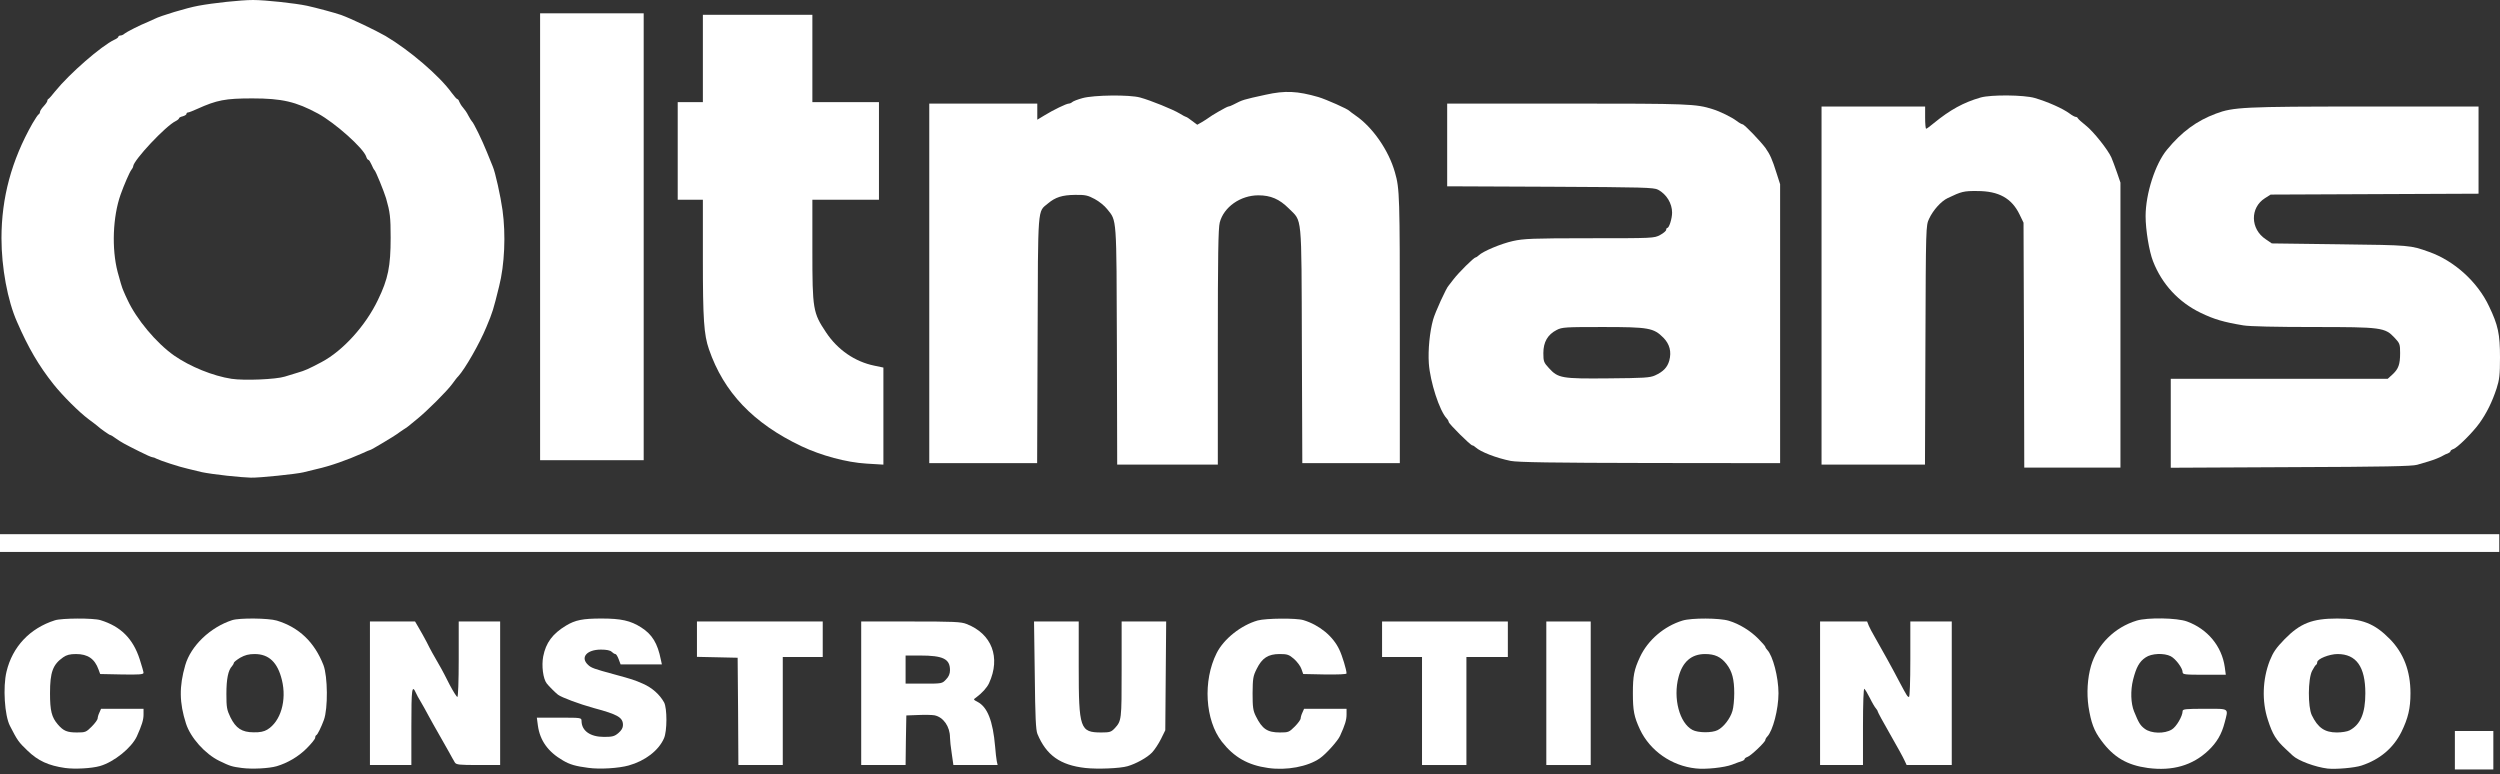
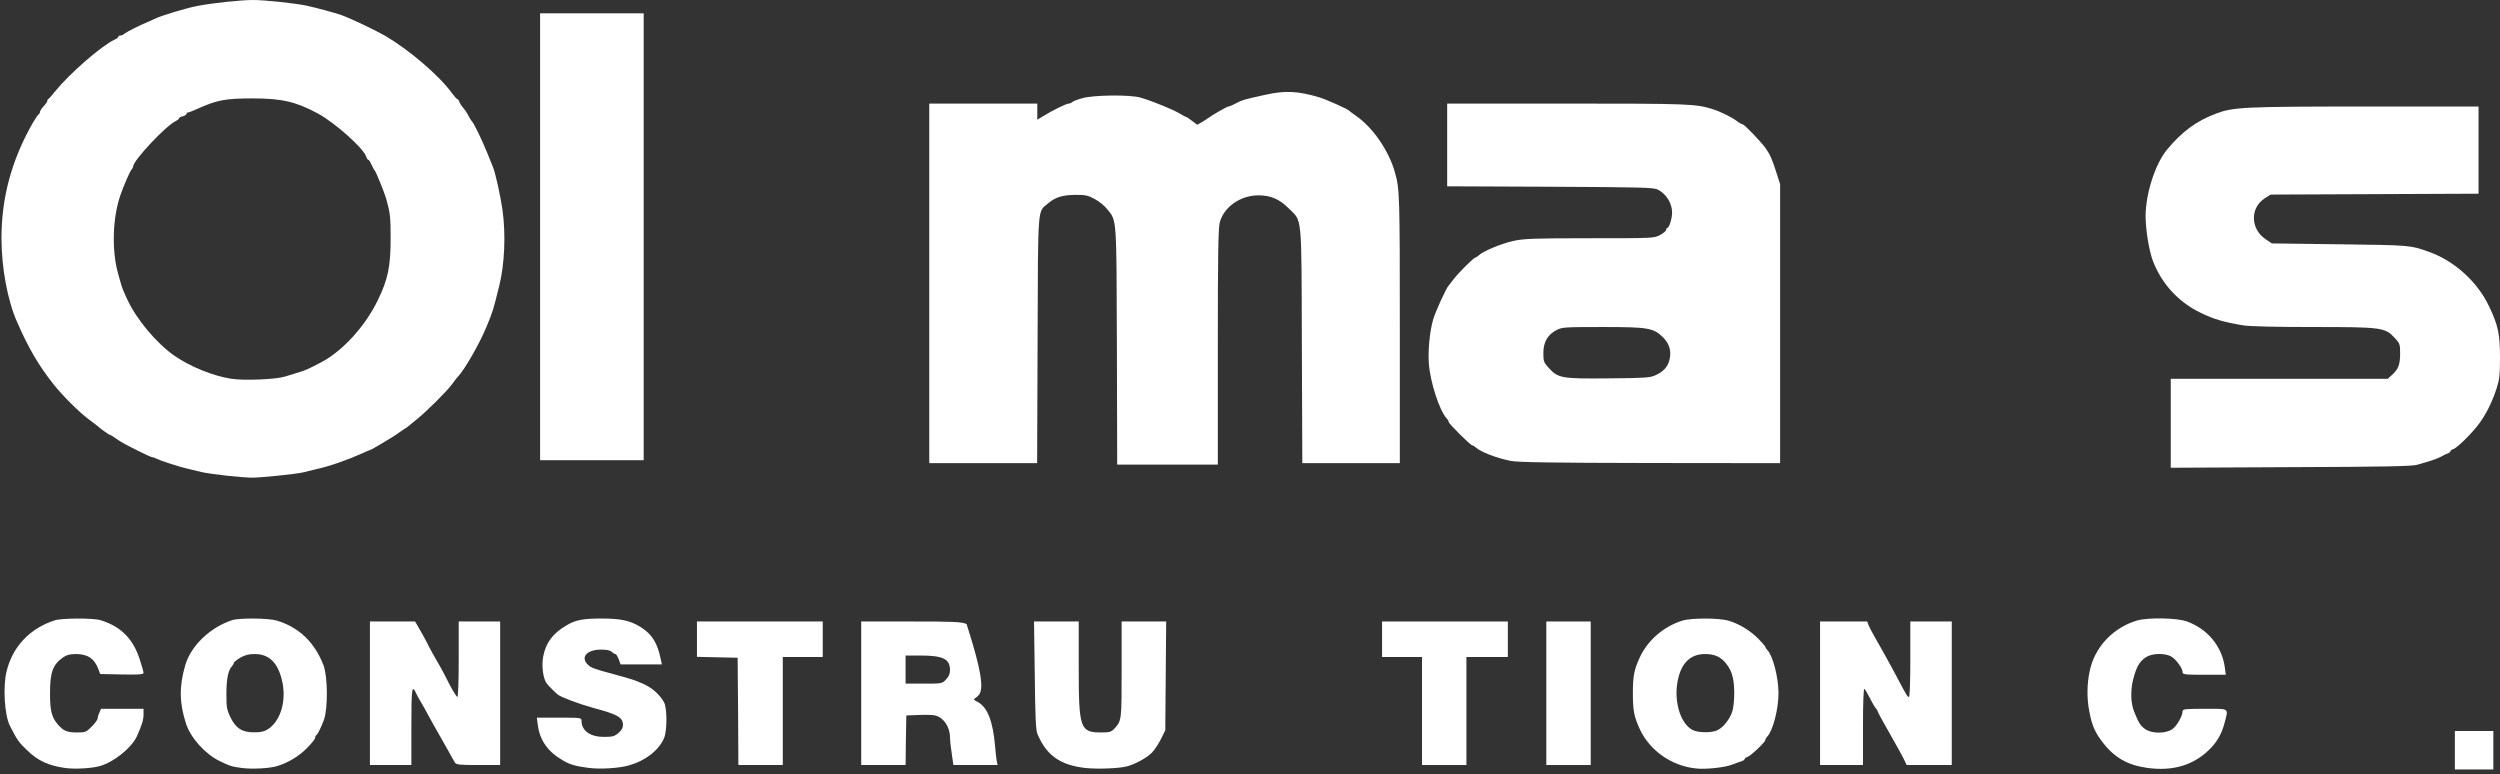
<svg xmlns="http://www.w3.org/2000/svg" width="423" height="131" viewBox="0 0 423 131" fill="none">
  <rect x="0" y="0" width="423" height="131" fill="#333333" stroke="none" />
  <path d="M11.016 129.942C8.212 129.541 6.435 128.74 4.632 126.988C3.155 125.586 2.929 125.26 1.678 122.807C0.776 121.054 0.476 116.247 1.102 113.643C2.103 109.437 5.033 106.307 9.289 104.955C10.415 104.58 15.823 104.555 17 104.93C20.43 105.982 22.508 108.06 23.635 111.54C23.986 112.642 24.286 113.668 24.286 113.843C24.286 114.119 23.51 114.169 20.606 114.119L16.95 114.044L16.675 113.292C16.024 111.465 14.847 110.664 12.869 110.664C11.818 110.664 11.267 110.814 10.691 111.214C8.938 112.441 8.463 113.718 8.463 117.298C8.463 120.278 8.738 121.354 9.79 122.581C10.741 123.683 11.367 123.933 13.019 123.933C14.447 123.933 14.572 123.883 15.523 122.932C16.074 122.381 16.525 121.755 16.525 121.555C16.525 121.354 16.65 120.904 16.825 120.553L17.1 119.927H20.706H24.286V120.904C24.286 121.805 24.011 122.681 23.159 124.584C22.258 126.537 19.279 128.941 16.9 129.617C15.498 130.017 12.644 130.167 11.016 129.942Z" fill="white" />
  <path d="M40.935 129.942C39.233 129.717 38.958 129.642 37.105 128.74C34.701 127.564 32.248 124.834 31.471 122.431C30.345 118.926 30.295 116.172 31.346 112.541C32.298 109.261 35.578 106.132 39.283 104.93C40.51 104.529 45.442 104.58 46.844 105.005C50.6 106.157 53.204 108.636 54.731 112.541C55.457 114.444 55.507 119.877 54.806 121.805C54.355 123.032 53.729 124.309 53.529 124.384C53.404 124.434 53.329 124.634 53.329 124.834C53.329 125.035 52.678 125.836 51.877 126.637C50.5 128.014 48.672 129.091 46.819 129.642C45.542 130.017 42.663 130.167 40.935 129.942ZM45.217 123.457C47.495 122.08 48.547 118.5 47.695 115.045C46.969 112.066 45.492 110.664 43.089 110.664C42.087 110.664 41.436 110.839 40.635 111.289C40.059 111.64 39.558 112.041 39.558 112.166C39.558 112.291 39.408 112.541 39.258 112.717C38.607 113.393 38.306 114.895 38.306 117.398C38.306 119.677 38.382 120.102 38.983 121.354C39.909 123.232 40.935 123.908 42.938 123.908C43.99 123.933 44.666 123.783 45.217 123.457Z" fill="white" />
  <path d="M99.522 129.917C97.419 129.642 96.417 129.366 95.24 128.665C92.737 127.213 91.36 125.31 91.009 122.756L90.834 121.429H94.615C98.37 121.429 98.395 121.429 98.395 122.005C98.42 123.658 99.872 124.684 102.201 124.684C103.628 124.684 103.978 124.584 104.629 124.033C105.155 123.583 105.406 123.157 105.406 122.681C105.406 121.404 104.579 120.904 100.473 119.802C98.02 119.126 95.065 118.024 94.414 117.549C93.989 117.223 92.837 116.072 92.511 115.646C91.885 114.845 91.61 112.641 91.911 111.064C92.361 108.761 93.488 107.233 95.766 105.856C97.344 104.905 98.596 104.655 101.775 104.655C105.08 104.655 106.682 105.005 108.485 106.157C110.338 107.334 111.264 108.836 111.815 111.615L111.99 112.416H108.485H105.005L104.679 111.54C104.504 111.064 104.254 110.664 104.129 110.664C103.978 110.664 103.703 110.488 103.503 110.288C103.252 110.038 102.626 109.912 101.675 109.912C99.272 109.912 98.145 111.239 99.497 112.491C100.048 113.017 100.498 113.167 103.903 114.094C106.933 114.92 107.333 115.045 108.811 115.696C110.338 116.372 111.615 117.499 112.366 118.851C112.892 119.827 112.892 123.733 112.341 124.935C111.439 126.988 109.161 128.74 106.382 129.516C104.679 129.992 101.475 130.192 99.522 129.917Z" fill="white" />
  <path d="M183.646 129.942C179.39 129.466 177.037 127.789 175.534 124.184C175.259 123.508 175.159 121.354 175.084 114.244L174.958 105.156H178.739H182.52V112.867C182.52 123.307 182.745 123.933 186.35 123.933C187.752 123.933 188.003 123.858 188.579 123.257C189.78 121.955 189.78 121.88 189.78 113.318V105.156H193.561H197.317L197.241 114.369L197.166 123.558L196.44 125.035C196.04 125.836 195.364 126.863 194.938 127.313C194.112 128.19 192.184 129.241 190.782 129.642C189.53 130.017 185.699 130.167 183.646 129.942Z" fill="white" />
-   <path d="M214.567 129.942C211.137 129.466 208.784 128.114 206.731 125.485C203.901 121.855 203.501 115.195 205.854 110.513C207.056 108.11 209.985 105.781 212.815 104.98C214.217 104.605 219.349 104.554 220.551 104.93C223.255 105.756 225.558 107.659 226.61 109.912C227.111 110.939 227.837 113.367 227.837 113.943C227.837 114.094 226.435 114.144 224.156 114.119L220.501 114.043L220.201 113.192C220.05 112.717 219.474 111.965 218.949 111.49C218.097 110.764 217.822 110.663 216.52 110.663C214.567 110.663 213.541 111.339 212.639 113.167C212.013 114.394 211.963 114.82 211.938 117.298C211.938 119.652 212.013 120.228 212.489 121.179C213.566 123.357 214.442 123.933 216.57 123.933C217.997 123.933 218.122 123.883 219.074 122.932C219.625 122.381 220.075 121.755 220.075 121.555C220.075 121.354 220.201 120.904 220.376 120.553L220.651 119.927H224.257H227.837V120.879C227.837 121.805 227.586 122.656 226.735 124.509C226.36 125.36 224.332 127.614 223.305 128.315C221.277 129.717 217.697 130.393 214.567 129.942Z" fill="white" />
  <path d="M286.924 130.017C282.843 129.591 279.188 127.038 277.485 123.432C276.484 121.279 276.283 120.253 276.283 117.298C276.283 114.344 276.484 113.317 277.485 111.164C278.837 108.285 281.566 105.957 284.671 105.005C286.198 104.529 290.955 104.554 292.507 105.03C294.285 105.556 296.188 106.733 297.515 108.085C298.166 108.736 298.692 109.362 298.692 109.437C298.692 109.537 298.842 109.787 299.017 109.962C299.968 110.939 300.92 114.594 300.92 117.298C300.92 120.002 299.968 123.658 299.017 124.634C298.842 124.809 298.692 125.085 298.692 125.21C298.692 125.561 296.238 127.889 295.687 128.064C295.412 128.164 295.186 128.315 295.186 128.44C295.186 128.54 294.986 128.69 294.761 128.765C294.51 128.84 293.734 129.116 293.033 129.391C291.756 129.867 288.577 130.217 286.924 130.017ZM290.63 123.533C291.631 123.032 292.758 121.58 293.133 120.278C293.309 119.702 293.434 118.375 293.434 117.298C293.434 114.945 293.083 113.593 292.132 112.366C291.18 111.139 290.154 110.664 288.502 110.664C286.198 110.664 284.696 111.965 284.02 114.519C283.043 118.125 284.17 122.356 286.373 123.507C287.3 124.008 289.678 124.033 290.63 123.533Z" fill="white" />
  <path d="M363.412 129.942C359.907 129.466 357.628 128.139 355.55 125.31C354.299 123.658 353.798 122.256 353.372 119.552C353.047 117.273 353.197 114.77 353.798 112.667C354.849 109.061 357.804 106.132 361.534 105.005C363.337 104.454 368.369 104.53 370.047 105.155C373.527 106.432 375.93 109.337 376.431 112.867L376.606 114.169H372.951C369.621 114.169 369.296 114.119 369.296 113.718C369.296 113.042 368.119 111.465 367.293 111.039C366.166 110.463 364.038 110.538 363.036 111.239C361.985 111.94 361.459 112.867 360.908 115.045C360.458 116.873 360.533 119.026 361.084 120.378C361.86 122.281 362.11 122.731 362.886 123.307C363.963 124.133 366.241 124.184 367.468 123.432C368.244 122.982 369.296 121.154 369.296 120.328C369.296 119.977 369.821 119.927 373.051 119.927C377.333 119.927 377.057 119.752 376.406 122.281C375.905 124.234 375.079 125.636 373.652 126.988C370.973 129.516 367.593 130.493 363.412 129.942Z" fill="white" />
-   <path d="M393.832 130.042C391.754 129.792 388.849 128.715 387.923 127.839C387.773 127.689 387.272 127.213 386.796 126.787C385.119 125.235 384.518 124.284 383.717 121.78C382.69 118.65 382.815 114.945 384.042 111.79C384.643 110.313 385.094 109.662 386.571 108.135C389.2 105.456 391.228 104.655 395.459 104.655C399.64 104.655 401.769 105.481 404.372 108.135C406.701 110.513 407.852 113.543 407.852 117.298C407.852 119.852 407.452 121.53 406.325 123.833C404.948 126.587 402.67 128.515 399.54 129.541C398.389 129.917 395.259 130.192 393.832 130.042ZM397.537 123.583C399.39 122.606 400.216 120.703 400.216 117.298C400.216 112.817 398.689 110.664 395.509 110.664C394.132 110.664 392.079 111.49 392.079 112.041C392.079 112.216 392.004 112.416 391.904 112.466C391.779 112.516 391.478 112.992 391.203 113.518C390.502 114.895 390.477 119.577 391.153 121.004C392.179 123.132 393.331 123.933 395.409 123.933C396.21 123.933 397.162 123.783 397.537 123.583Z" fill="white" />
  <path d="M415.364 126.938V123.683H418.619H421.873V126.938V130.192H418.619H415.364V126.938Z" fill="white" />
  <path d="M62.593 117.298V105.156H66.423H70.229L70.855 106.232C71.205 106.808 71.806 107.91 72.207 108.661C72.808 109.888 73.258 110.689 74.685 113.167C74.886 113.518 75.512 114.72 76.088 115.871C76.688 116.998 77.264 117.924 77.389 117.924C77.515 117.924 77.615 115.245 77.615 111.54V105.156H81.12H84.625V117.298V129.441H80.92C77.69 129.441 77.214 129.391 76.964 129.016C76.814 128.765 76.338 127.939 75.937 127.188C75.512 126.437 74.736 125.085 74.235 124.184C73.709 123.282 72.933 121.88 72.482 121.054C72.056 120.228 71.431 119.151 71.155 118.675C70.855 118.2 70.504 117.549 70.379 117.248C69.703 115.746 69.603 116.497 69.603 122.907V129.441H66.098H62.593V117.298Z" fill="white" />
  <path d="M124.885 120.378L124.809 111.29L121.379 111.214L117.924 111.139V108.16V105.156H128.565H139.206V108.16V111.164H135.826H132.446V120.303V129.441H128.69H124.935L124.885 120.378Z" fill="white" />
-   <path d="M145.715 117.298V105.156H154.103C161.313 105.156 162.64 105.206 163.542 105.581C167.823 107.234 169.35 111.24 167.347 115.596C166.997 116.347 166.171 117.273 165.144 118.025C164.668 118.35 164.668 118.375 165.394 118.751C167.072 119.627 167.998 121.955 168.374 126.312C168.449 127.288 168.574 128.365 168.649 128.765L168.799 129.441H165.069H161.313L161.038 127.514C160.863 126.437 160.738 125.21 160.738 124.785C160.738 122.932 159.611 121.329 158.109 121.029C157.708 120.954 156.456 120.929 155.355 120.979L153.352 121.054L153.277 125.26L153.226 129.441H149.471H145.715V117.298ZM160.062 114.97C160.537 114.494 160.738 113.994 160.738 113.393C160.738 111.49 159.586 110.914 155.68 110.914H153.226V113.293V115.671H156.306C159.36 115.671 159.411 115.671 160.062 114.97Z" fill="white" />
+   <path d="M145.715 117.298V105.156H154.103C161.313 105.156 162.64 105.206 163.542 105.581C166.997 116.347 166.171 117.273 165.144 118.025C164.668 118.35 164.668 118.375 165.394 118.751C167.072 119.627 167.998 121.955 168.374 126.312C168.449 127.288 168.574 128.365 168.649 128.765L168.799 129.441H165.069H161.313L161.038 127.514C160.863 126.437 160.738 125.21 160.738 124.785C160.738 122.932 159.611 121.329 158.109 121.029C157.708 120.954 156.456 120.929 155.355 120.979L153.352 121.054L153.277 125.26L153.226 129.441H149.471H145.715V117.298ZM160.062 114.97C160.537 114.494 160.738 113.994 160.738 113.393C160.738 111.49 159.586 110.914 155.68 110.914H153.226V113.293V115.671H156.306C159.36 115.671 159.411 115.671 160.062 114.97Z" fill="white" />
  <path d="M240.606 120.303V111.164H237.226H233.846V108.16V105.156H244.486H255.127V108.16V111.164H251.622H248.117V120.303V129.441H244.361H240.606V120.303Z" fill="white" />
  <path d="M261.637 117.298V105.156H265.392H269.148V117.298V129.441H265.392H261.637V117.298Z" fill="white" />
  <path d="M307.955 117.298V105.156H311.936H315.917L316.192 105.857C316.342 106.232 316.793 107.058 317.169 107.709C318.37 109.812 320.148 112.992 321.475 115.546C322.627 117.699 322.752 117.924 323.002 117.924C323.127 117.924 323.228 115.396 323.228 111.54V105.156H326.733H330.238V117.298V129.441H326.407H322.602L322.251 128.69C322.076 128.265 320.974 126.262 319.823 124.259C318.671 122.256 317.72 120.503 317.72 120.403C317.72 120.303 317.569 120.053 317.419 119.877C317.244 119.702 316.768 118.901 316.393 118.125C315.992 117.323 315.566 116.622 315.441 116.547C315.316 116.447 315.216 118.951 315.216 122.907V129.441H311.585H307.955V117.298Z" fill="white" />
-   <path d="M0 91.886V90.384H211.437H422.875V91.886V93.388H211.437H0V91.886Z" fill="white" />
  <path d="M38.432 80.494C36.779 80.319 34.877 80.043 34.176 79.893C33.5 79.718 32.423 79.467 31.797 79.317C30.395 79.017 27.065 77.915 26.489 77.615C26.239 77.465 25.939 77.364 25.788 77.364C25.638 77.364 24.662 76.939 23.585 76.388C21.031 75.111 20.53 74.836 19.604 74.185C19.178 73.859 18.753 73.609 18.653 73.609C18.503 73.609 16.85 72.432 16.524 72.106C16.449 72.031 15.773 71.506 15.022 70.955C13.37 69.728 10.591 66.949 9.038 64.996C6.56 61.866 4.807 58.887 2.879 54.456C1.277 50.85 0.25 45.242 0.25 40.31C0.25 33.449 1.953 27.14 5.483 20.906C5.959 20.08 6.435 19.379 6.56 19.329C6.66 19.279 6.76 19.103 6.76 18.953C6.76 18.778 7.036 18.352 7.386 17.977C7.737 17.601 8.012 17.2 8.012 17.05C8.012 16.925 8.087 16.775 8.212 16.725C8.312 16.675 8.813 16.124 9.314 15.473C11.768 12.443 17.175 7.736 19.379 6.71C19.729 6.56 20.03 6.334 20.03 6.209C20.03 6.109 20.18 6.009 20.38 6.009C20.581 6.009 20.906 5.859 21.081 5.683C21.407 5.408 23.71 4.231 25.037 3.705C25.388 3.555 25.863 3.33 26.139 3.205C27.14 2.679 31.622 1.327 33.55 0.976C36.078 0.501 40.81 0 42.813 0C44.892 0 49.949 0.551 51.952 0.976C53.354 1.277 56.809 2.203 57.71 2.529C59.438 3.155 63.469 5.083 65.222 6.084C69.252 8.463 74.36 12.819 76.438 15.723C76.864 16.299 77.289 16.775 77.389 16.775C77.49 16.775 77.64 16.975 77.715 17.226C77.815 17.476 78.091 17.927 78.341 18.202C78.591 18.477 79.017 19.078 79.242 19.554C79.493 20.03 79.768 20.455 79.843 20.53C80.118 20.731 81.596 23.76 82.397 25.763C82.823 26.815 83.273 27.891 83.373 28.167C83.799 29.118 84.7 33.199 85.026 35.553C85.602 39.709 85.376 44.816 84.45 48.447C83.448 52.503 83.373 52.753 82.297 55.332C81.12 58.186 78.666 62.442 77.54 63.669C77.365 63.819 76.914 64.42 76.513 64.971C75.637 66.173 72.207 69.603 70.479 70.98C69.803 71.531 69.177 72.031 69.102 72.106C69.027 72.182 68.652 72.457 68.226 72.707C67.825 72.983 67.375 73.283 67.225 73.409C66.849 73.709 62.843 76.112 62.693 76.112C62.618 76.112 61.967 76.388 61.266 76.713C58.812 77.815 55.833 78.867 53.579 79.367C52.828 79.543 51.802 79.793 51.326 79.918C50.249 80.194 43.79 80.87 42.438 80.819C41.887 80.819 40.084 80.669 38.432 80.494ZM48.196 63.719C48.897 63.494 49.849 63.218 50.325 63.068C51.626 62.693 52.177 62.442 54.406 61.266C58.011 59.363 61.867 55.106 63.945 50.75C65.672 47.195 66.098 45.067 66.098 40.209C66.098 36.754 65.998 35.903 65.322 33.55C64.946 32.323 63.569 28.943 63.369 28.793C63.269 28.717 63.043 28.292 62.868 27.866C62.668 27.416 62.442 27.04 62.317 27.04C62.217 27.04 62.042 26.79 61.967 26.514C61.516 25.087 56.709 20.806 53.83 19.228C50.074 17.2 47.721 16.65 42.688 16.65C38.132 16.65 36.704 16.925 33.374 18.427C32.673 18.753 31.947 19.028 31.822 19.028C31.672 19.028 31.547 19.128 31.547 19.279C31.547 19.404 31.271 19.579 30.921 19.679C30.57 19.754 30.295 19.904 30.295 20.005C30.295 20.105 30.044 20.33 29.744 20.48C28.042 21.281 22.584 27.115 22.533 28.142C22.533 28.267 22.383 28.567 22.208 28.767C21.933 29.118 20.981 31.296 20.405 32.924C19.078 36.679 18.878 42.087 19.904 46.018C20.255 47.37 20.681 48.797 20.881 49.198C21.056 49.623 21.357 50.299 21.557 50.7C23.059 53.98 26.439 58.036 29.469 60.164C32.173 62.042 36.053 63.619 39.183 64.095C41.336 64.42 46.694 64.195 48.196 63.719Z" fill="white" />
-   <path d="M342.456 58.411L342.381 37.681L341.705 36.279C340.378 33.55 338.2 32.323 334.569 32.323C332.266 32.298 331.89 32.398 329.537 33.525C328.435 34.05 327.083 35.553 326.407 37.005C325.856 38.181 325.856 38.232 325.781 58.411L325.706 78.616H316.968H308.205V48.322V18.027H316.968H325.731V19.904C325.731 20.931 325.806 21.782 325.906 21.782C326.007 21.782 326.582 21.357 327.208 20.831C329.962 18.578 332.241 17.326 335.12 16.5C336.873 15.999 342.431 16.049 344.259 16.575C346.487 17.226 349.016 18.352 350.167 19.203C350.593 19.529 351.069 19.779 351.219 19.779C351.369 19.779 351.519 19.879 351.569 20.005C351.619 20.13 352.22 20.681 352.921 21.231C354.198 22.233 356.652 25.312 357.253 26.665C357.428 27.09 357.854 28.192 358.179 29.143L358.78 30.896V55.006V79.117H350.643H342.506L342.456 58.411Z" fill="white" />
  <path d="M367.293 71.606V64.095H385.645H403.997L404.798 63.368C405.825 62.417 406.1 61.666 406.1 59.738C406.1 58.261 406.05 58.086 405.174 57.159C403.521 55.407 403.02 55.332 391.403 55.332C385.169 55.332 380.612 55.231 379.586 55.056C376.256 54.505 374.629 54.03 372.35 52.928C368.62 51.125 365.79 48.071 364.288 44.19C363.637 42.538 363.036 38.882 363.036 36.579C363.036 32.798 364.664 27.716 366.667 25.312C369.145 22.308 371.649 20.455 374.929 19.228C377.858 18.127 379.611 18.026 400.041 18.026H419.37V25.412V32.773L401.794 32.848L384.193 32.923L383.241 33.524C380.687 35.127 380.738 38.757 383.366 40.485L384.393 41.186L395.935 41.336C407.928 41.486 407.803 41.486 410.982 42.613C415.239 44.115 419.194 47.67 421.147 51.826C422.675 55.006 423 56.533 423 60.464C423 63.444 422.9 64.245 422.424 65.722C421.673 68.025 420.722 69.928 419.52 71.606C418.343 73.233 415.764 75.787 415.088 75.987C414.813 76.087 414.613 76.237 414.613 76.363C414.613 76.463 414.412 76.613 414.187 76.713C413.937 76.788 413.561 76.964 413.361 77.089C412.81 77.414 411.859 77.79 410.857 78.09C410.381 78.215 409.53 78.466 408.979 78.641C408.203 78.891 403.246 78.992 387.648 79.042L367.293 79.142V71.606Z" fill="white" />
-   <path d="M146.592 78.441C143.237 78.241 138.955 77.089 135.575 75.487C127.438 71.606 122.456 66.373 119.952 59.087C119.101 56.634 118.926 53.98 118.926 43.89V33.8H116.798H114.669V25.538V17.276H116.798H118.926V9.89V2.504H128.189H137.453V9.89V17.276H143.086H148.72V25.538V33.8H143.086H137.453V42.388C137.453 52.352 137.553 52.928 139.782 56.258C141.734 59.188 144.639 61.191 147.919 61.867L149.471 62.192V70.404V78.616L148.67 78.566C148.219 78.541 147.293 78.491 146.592 78.441Z" fill="white" />
  <path d="M188.979 58.536C188.904 36.404 188.979 37.43 187.327 35.377C186.901 34.826 185.975 34.075 185.224 33.675C184.047 33.049 183.646 32.949 181.894 32.974C179.716 32.999 178.564 33.374 177.312 34.426C175.534 35.928 175.635 34.376 175.56 57.535L175.484 78.366H166.371H157.232V47.946V17.526H166.371H175.509V18.903V20.255L176.711 19.529C178.213 18.602 180.442 17.526 180.842 17.526C181.018 17.526 181.293 17.401 181.418 17.275C181.568 17.125 182.345 16.825 183.171 16.599C185.074 16.074 191.107 15.999 192.91 16.499C194.663 16.975 198.493 18.527 199.595 19.203C200.121 19.529 200.597 19.779 200.672 19.779C200.772 19.779 201.222 20.08 201.698 20.455L202.574 21.106L203.376 20.655C203.826 20.38 204.302 20.08 204.427 19.979C204.903 19.579 207.607 18.027 207.832 18.027C207.957 18.027 208.308 17.901 208.633 17.726C210.336 16.85 210.286 16.875 214.167 16.024C217.446 15.297 219.524 15.398 223.08 16.424C224.407 16.825 228.087 18.452 228.337 18.778C228.413 18.853 228.863 19.203 229.339 19.529C232.243 21.507 234.972 25.438 236.024 29.168C236.825 31.947 236.85 33.149 236.85 55.607V78.366H228.588H220.351L220.276 58.411C220.2 35.778 220.351 37.581 218.072 35.277C216.47 33.675 214.993 33.049 212.915 33.049C209.885 33.049 207.056 35.027 206.38 37.656C206.13 38.632 206.055 43.189 206.055 58.762V78.616H197.542H189.029L188.979 58.536Z" fill="white" />
  <path d="M255.628 77.99C253.149 77.49 250.52 76.463 249.669 75.687C249.494 75.512 249.243 75.361 249.118 75.361C248.818 75.361 245.112 71.681 245.112 71.38C245.112 71.255 244.962 70.98 244.787 70.805C243.56 69.503 241.983 64.645 241.757 61.466C241.607 59.212 241.908 56.133 242.483 54.08C242.809 52.878 244.737 48.647 245.112 48.321C245.187 48.246 245.563 47.745 245.964 47.22C246.79 46.143 249.369 43.564 249.669 43.564C249.744 43.564 249.995 43.414 250.195 43.214C250.871 42.538 253.95 41.236 255.978 40.785C257.781 40.385 259.258 40.31 268.948 40.31C279.688 40.31 279.889 40.31 280.89 39.759C281.466 39.458 281.917 39.058 281.917 38.882C281.917 38.707 282.017 38.557 282.117 38.557C282.417 38.557 282.918 36.98 282.918 35.978C282.918 34.426 281.992 32.874 280.54 32.097C279.864 31.722 278.011 31.672 262.338 31.597L244.862 31.522V24.536V17.526H265.217C285.923 17.526 286.949 17.576 289.803 18.477C291.03 18.853 293.008 19.829 293.834 20.455C294.26 20.781 294.711 21.031 294.836 21.031C295.136 21.031 297.89 23.91 298.717 25.037C299.493 26.139 299.868 26.965 300.594 29.293L301.195 31.171V54.781V78.366L279.238 78.341C262.613 78.316 256.855 78.216 255.628 77.99ZM280.039 63.519C281.416 62.893 282.117 62.167 282.443 61.015C282.843 59.513 282.518 58.236 281.441 57.134C279.789 55.482 278.962 55.332 271.201 55.332C264.867 55.332 264.291 55.357 263.389 55.833C261.862 56.609 261.136 57.886 261.136 59.738C261.136 61.165 261.211 61.341 262.087 62.292C263.64 63.995 264.241 64.095 272.152 64.02C278.136 63.969 279.163 63.919 280.039 63.519Z" fill="white" />
  <path d="M91.385 40.059V2.253H100.148H108.911V40.059V77.865H100.148H91.385V40.059Z" fill="white" />
</svg>